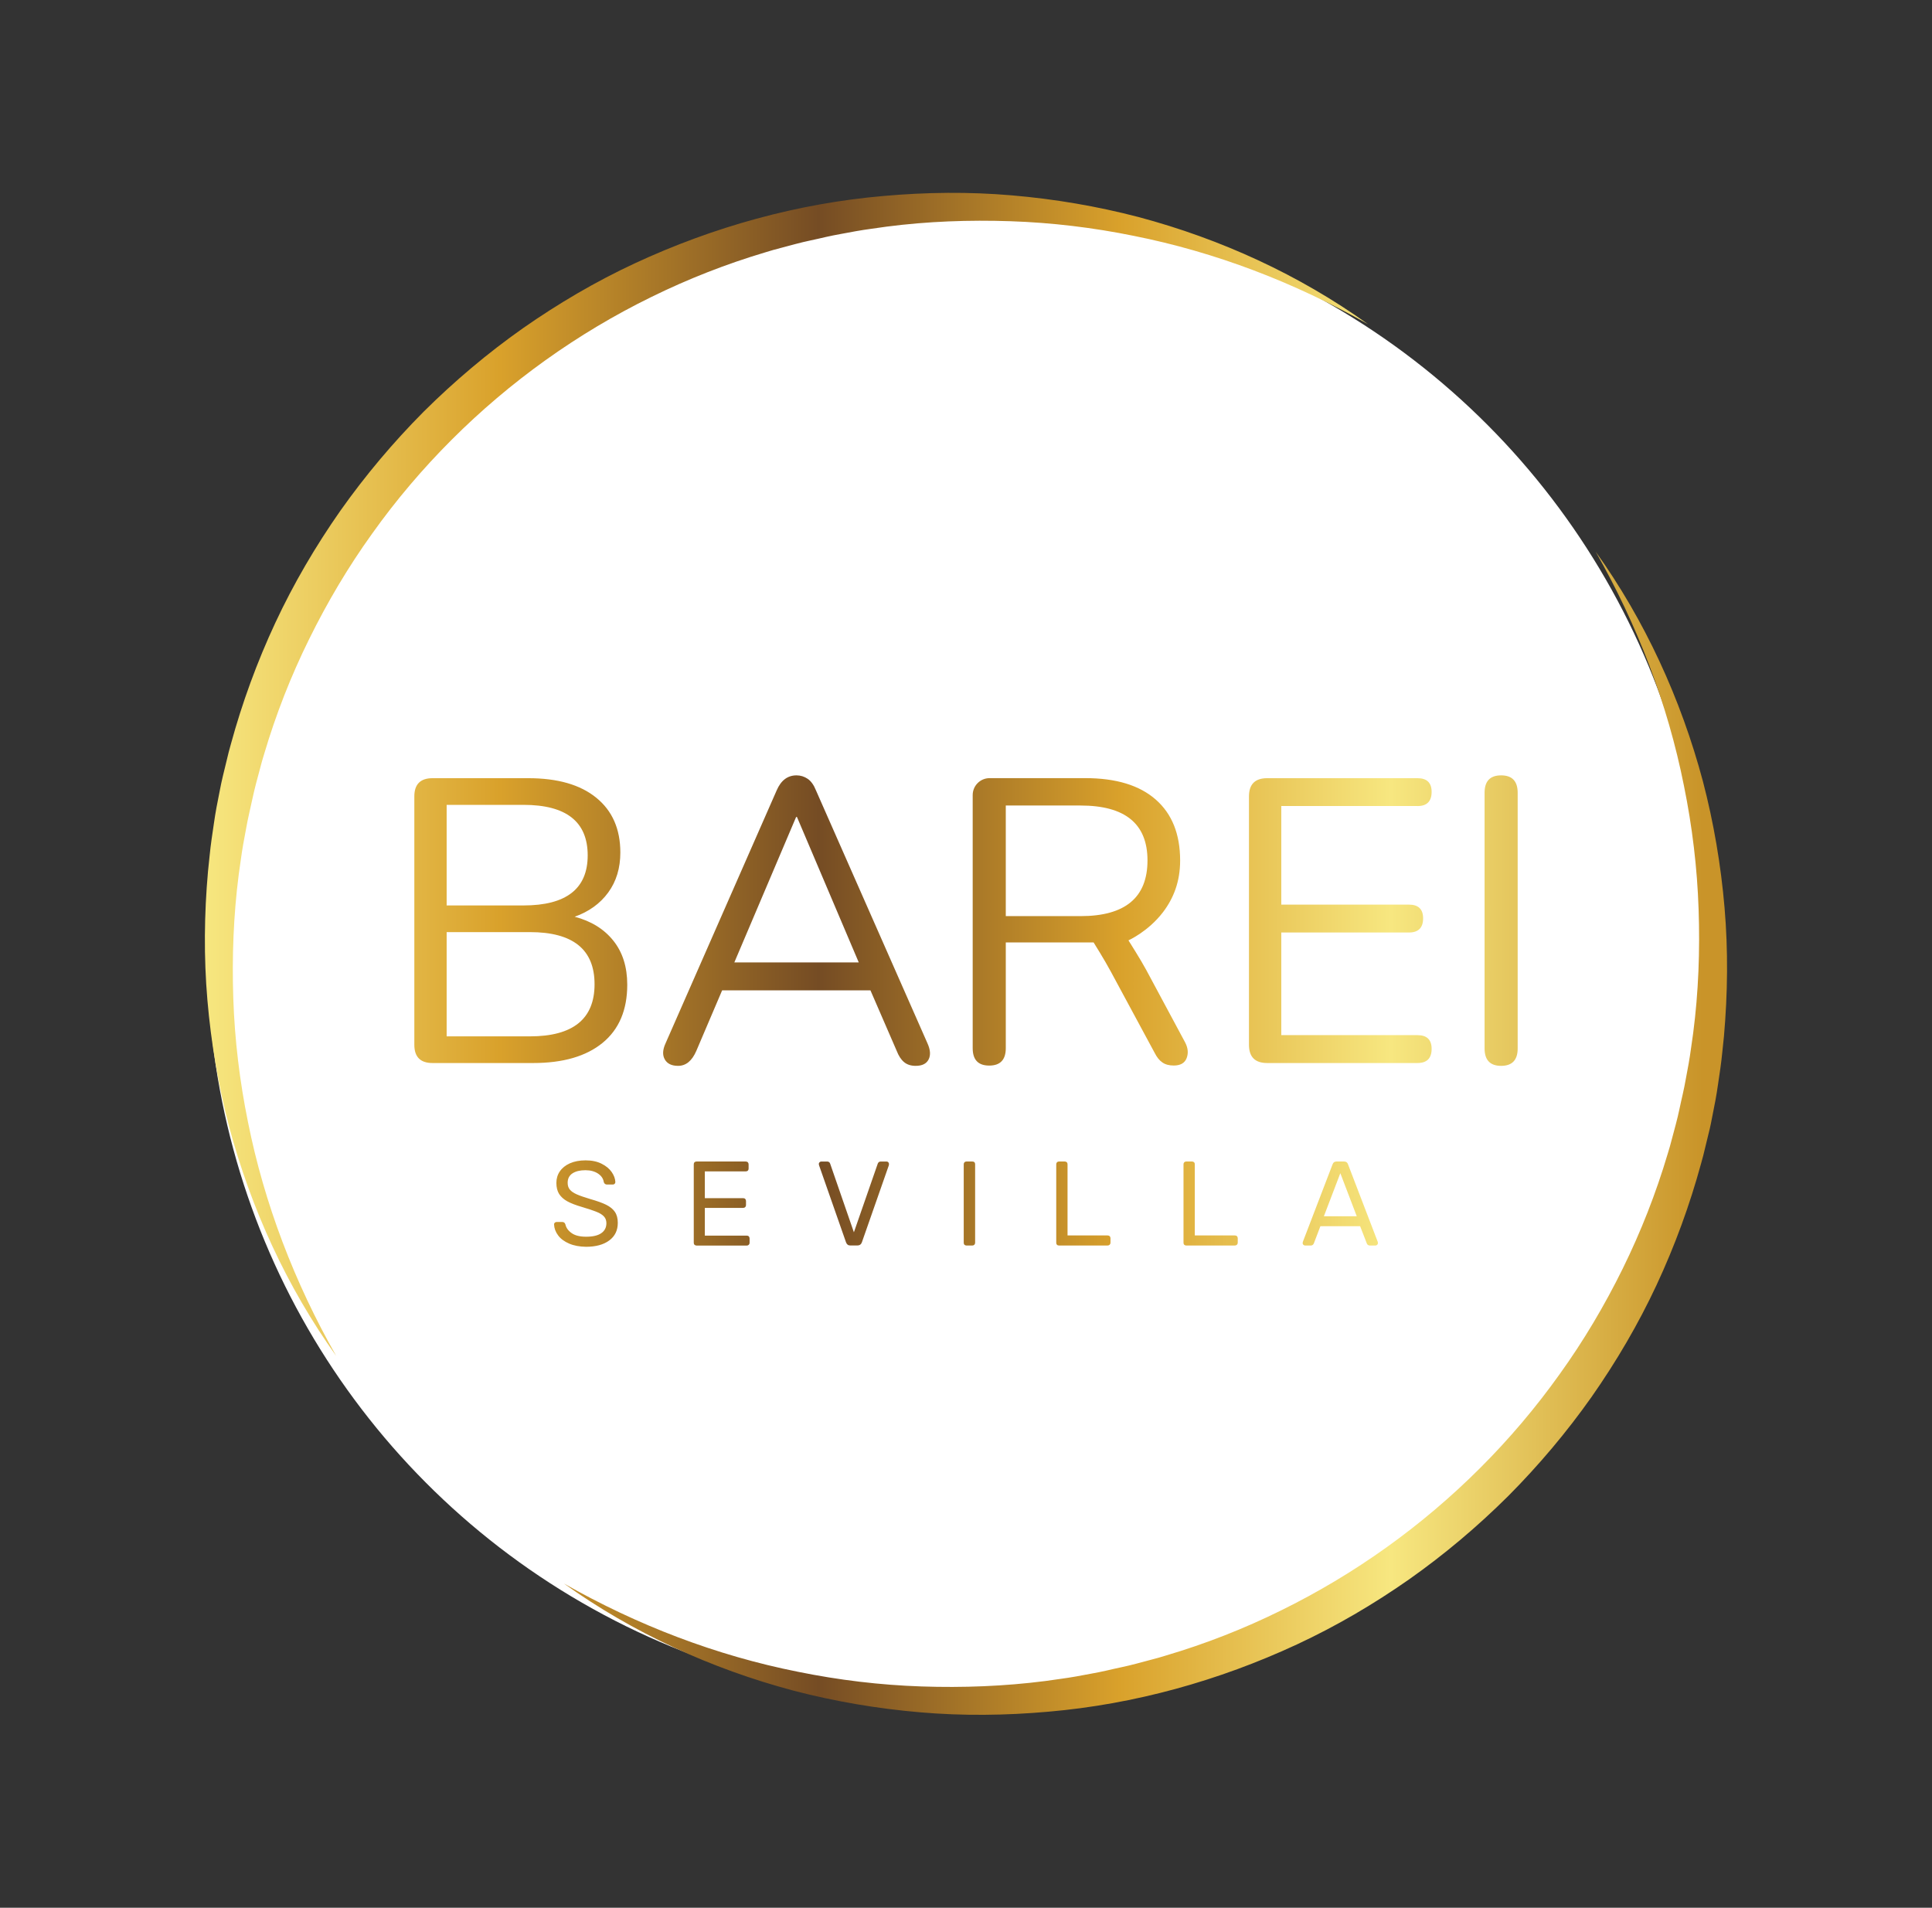
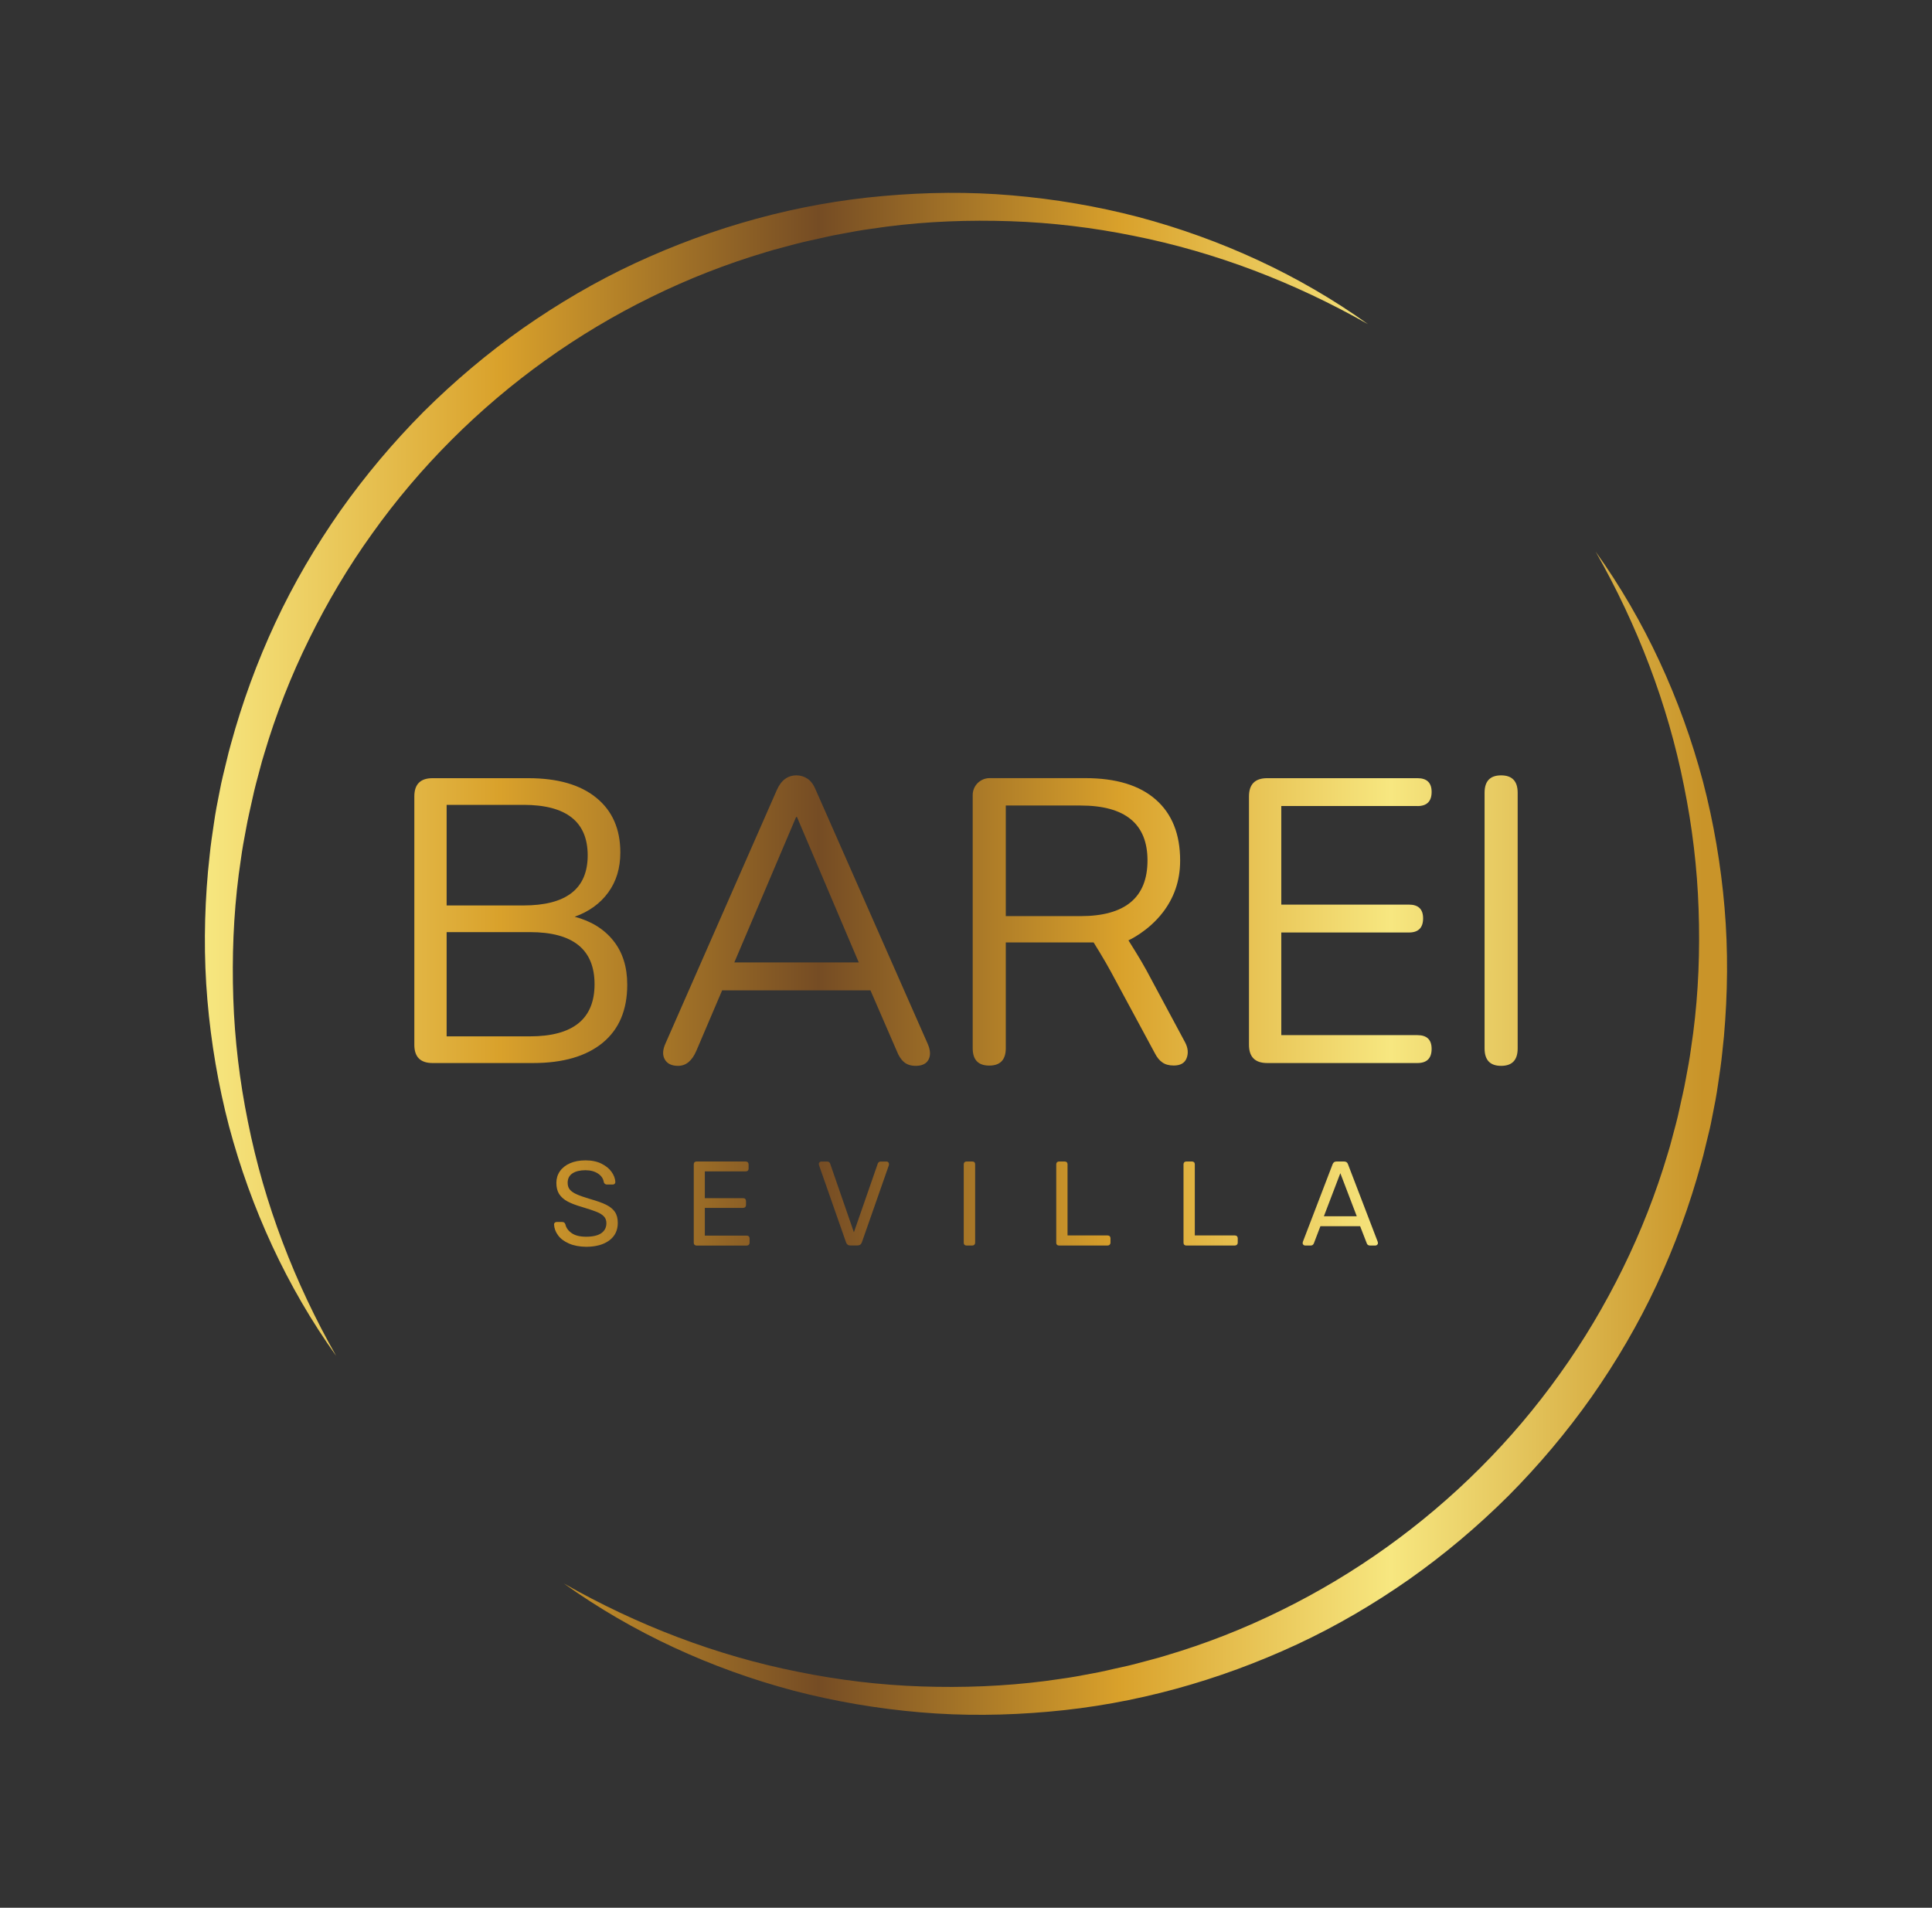
<svg xmlns="http://www.w3.org/2000/svg" id="Capa_1" x="0px" y="0px" viewBox="0 0 349.16 344.78" style="enable-background:new 0 0 349.16 344.78;" xml:space="preserve">
  <rect x="0" y="0" width="349.16" height="344.78" fill="#333333" stroke="none" />
  <style type="text/css">
	.st0{fill:#FFFFFF;}
	.st1{fill:url(#SVGID_1_);}
</style>
  <g>
-     <circle class="st0" cx="172.91" cy="172.39" r="135.42" />
    <g>
      <linearGradient id="SVGID_1_" gradientUnits="userSpaceOnUse" x1="37.039" y1="172.389" x2="312.124" y2="172.389">
        <stop offset="0" style="stop-color:#F7E780" />
        <stop offset="0.194" style="stop-color:#D9A12B" />
        <stop offset="0.403" style="stop-color:#754C24" />
        <stop offset="0.601" style="stop-color:#D9A12B" />
        <stop offset="0.779" style="stop-color:#F7E780" />
        <stop offset="0.984" style="stop-color:#C99429" />
      </linearGradient>
      <path class="st1" d="M102.85,224.75c-0.87-0.38-1.54-0.87-1.99-1.49c-0.46-0.61-0.7-1.28-0.73-1.98c0-0.12,0.04-0.22,0.13-0.3    c0.09-0.09,0.19-0.13,0.32-0.13h1.06c0.26,0,0.44,0.14,0.54,0.43c0.13,0.61,0.5,1.13,1.12,1.57c0.61,0.44,1.49,0.66,2.63,0.66    c1.23,0,2.15-0.22,2.75-0.65c0.61-0.43,0.91-1.03,0.91-1.8c0-0.49-0.15-0.9-0.44-1.21c-0.3-0.32-0.74-0.6-1.32-0.83    c-0.59-0.24-1.46-0.53-2.63-0.88c-1.11-0.32-2-0.66-2.66-1.02c-0.66-0.36-1.15-0.81-1.49-1.33c-0.33-0.53-0.5-1.2-0.5-2.01    c0-0.78,0.21-1.48,0.63-2.09c0.42-0.61,1.03-1.1,1.82-1.45c0.8-0.35,1.73-0.53,2.82-0.53c1.13,0,2.09,0.2,2.89,0.6    c0.8,0.4,1.41,0.9,1.83,1.5c0.42,0.6,0.64,1.2,0.67,1.81c0,0.13-0.04,0.24-0.13,0.33c-0.09,0.09-0.2,0.13-0.33,0.13h-1.08    c-0.12,0-0.22-0.04-0.33-0.11c-0.1-0.07-0.17-0.18-0.22-0.33c-0.09-0.62-0.43-1.13-1.04-1.54c-0.61-0.4-1.37-0.61-2.28-0.61    c-0.98,0-1.76,0.19-2.34,0.57c-0.58,0.38-0.87,0.95-0.87,1.7c0,0.51,0.13,0.92,0.4,1.24c0.27,0.32,0.68,0.6,1.24,0.85    c0.56,0.25,1.37,0.53,2.44,0.85c1.23,0.35,2.19,0.69,2.89,1.04c0.7,0.35,1.23,0.78,1.57,1.29c0.35,0.51,0.52,1.17,0.52,1.98    c0,1.36-0.52,2.42-1.55,3.18c-1.03,0.76-2.43,1.14-4.2,1.14C104.75,225.31,103.72,225.13,102.85,224.75z M125.51,224.96    c-0.09-0.09-0.13-0.21-0.13-0.36v-14.16c0-0.16,0.04-0.29,0.13-0.38c0.09-0.09,0.2-0.14,0.35-0.14h8.91    c0.16,0,0.29,0.05,0.38,0.14c0.09,0.09,0.14,0.22,0.14,0.38v0.78c0,0.14-0.05,0.26-0.14,0.35c-0.09,0.09-0.22,0.13-0.38,0.13    h-7.39v4.84h6.92c0.16,0,0.29,0.05,0.38,0.14c0.09,0.09,0.14,0.22,0.14,0.38v0.74c0,0.14-0.05,0.26-0.14,0.36    c-0.09,0.09-0.22,0.14-0.38,0.14h-6.92v5.01h7.57c0.16,0,0.29,0.05,0.38,0.14c0.09,0.09,0.14,0.22,0.14,0.38v0.78    c0,0.14-0.05,0.26-0.15,0.36c-0.1,0.09-0.22,0.14-0.37,0.14h-9.08C125.72,225.1,125.6,225.05,125.51,224.96z M152.9,224.53    l-4.88-13.94l-0.04-0.24c0-0.12,0.05-0.22,0.14-0.3c0.09-0.09,0.2-0.13,0.31-0.13h1.04c0.16,0,0.29,0.04,0.38,0.12    c0.09,0.08,0.16,0.17,0.18,0.27l4.29,12.4l4.31-12.4c0.03-0.1,0.09-0.19,0.18-0.27c0.09-0.08,0.22-0.12,0.38-0.12h1.04    c0.12,0,0.22,0.04,0.3,0.13c0.09,0.09,0.13,0.19,0.13,0.3c0,0.1-0.01,0.18-0.02,0.24l-4.88,13.94c-0.14,0.38-0.4,0.56-0.78,0.56    h-1.32C153.3,225.1,153.04,224.91,152.9,224.53z M174.3,224.96c-0.09-0.09-0.13-0.21-0.13-0.36v-14.18c0-0.14,0.04-0.26,0.13-0.36    c0.09-0.09,0.2-0.14,0.35-0.14h1.08c0.16,0,0.28,0.04,0.37,0.13c0.09,0.09,0.13,0.21,0.13,0.37v14.18c0,0.14-0.05,0.26-0.14,0.36    c-0.09,0.09-0.21,0.14-0.36,0.14h-1.08C174.5,225.1,174.39,225.05,174.3,224.96z M191.02,224.96c-0.09-0.09-0.13-0.21-0.13-0.36    v-14.18c0-0.14,0.04-0.26,0.13-0.36c0.09-0.09,0.2-0.14,0.35-0.14h1.08c0.14,0,0.26,0.05,0.35,0.14c0.09,0.09,0.13,0.21,0.13,0.36    v12.86h7.24c0.16,0,0.29,0.05,0.38,0.14c0.09,0.09,0.14,0.21,0.14,0.36v0.82c0,0.14-0.05,0.26-0.15,0.36    c-0.1,0.09-0.22,0.14-0.37,0.14h-8.8C191.22,225.1,191.1,225.05,191.02,224.96z M214.02,224.96c-0.09-0.09-0.13-0.21-0.13-0.36    v-14.18c0-0.14,0.04-0.26,0.13-0.36c0.09-0.09,0.2-0.14,0.35-0.14h1.08c0.14,0,0.26,0.05,0.35,0.14c0.09,0.09,0.13,0.21,0.13,0.36    v12.86h7.24c0.16,0,0.29,0.05,0.38,0.14c0.09,0.09,0.14,0.21,0.14,0.36v0.82c0,0.14-0.05,0.26-0.15,0.36    c-0.1,0.09-0.22,0.14-0.37,0.14h-8.8C214.22,225.1,214.11,225.05,214.02,224.96z M235.55,224.97c-0.09-0.09-0.13-0.19-0.13-0.3    l0.04-0.24l5.38-14.03c0.12-0.32,0.35-0.48,0.69-0.48h1.39c0.35,0,0.58,0.16,0.69,0.48l5.38,14.03l0.04,0.24    c0,0.12-0.05,0.22-0.14,0.3c-0.09,0.09-0.2,0.13-0.31,0.13h-1.02c-0.14,0-0.26-0.04-0.36-0.12c-0.09-0.08-0.16-0.16-0.18-0.25    l-1.21-3.12h-7.18l-1.19,3.12c-0.12,0.25-0.3,0.37-0.54,0.37h-1.04C235.74,225.1,235.64,225.05,235.55,224.97z M239.26,219.81    h5.94l-2.97-7.78L239.26,219.81z M101.92,286.19c13.25,7.54,27.54,13.02,42.3,15.95c7.37,1.5,14.84,2.4,22.32,2.65    c7.48,0.25,14.97-0.03,22.37-0.98c1.84-0.28,3.7-0.49,5.53-0.82c1.83-0.36,3.67-0.64,5.49-1.06c1.81-0.44,3.64-0.77,5.44-1.26    l2.7-0.72c0.9-0.24,1.8-0.47,2.68-0.76c7.13-2.11,14.07-4.83,20.73-8.12c13.33-6.54,25.54-15.28,36.03-25.77    c5.25-5.24,10.06-10.92,14.36-16.95c4.33-6.02,8.12-12.42,11.4-19.08c3.28-6.66,6-13.6,8.12-20.73c0.29-0.88,0.52-1.78,0.76-2.68    l0.72-2.7c0.49-1.8,0.82-3.63,1.25-5.44c0.42-1.82,0.7-3.66,1.06-5.49c0.33-1.83,0.54-3.69,0.82-5.53    c0.96-7.4,1.24-14.89,0.98-22.37c-0.25-7.48-1.15-14.96-2.65-22.32c-2.93-14.76-8.41-29.05-15.95-42.3    c8.89,12.41,15.4,26.59,19.38,41.5c1.95,7.47,3.25,15.12,3.91,22.84c0.66,7.72,0.57,15.51-0.11,23.25    c-0.22,1.93-0.37,3.87-0.65,5.8c-0.3,1.92-0.53,3.86-0.89,5.77l-0.56,2.87c-0.19,0.95-0.36,1.91-0.61,2.86l-0.69,2.84    c-0.23,0.95-0.45,1.9-0.73,2.83c-2.05,7.52-4.74,14.87-8.04,21.95c-3.3,7.08-7.27,13.84-11.75,20.24    c-4.51,6.39-9.56,12.38-15.07,17.92c-5.54,5.51-11.54,10.57-17.93,15.07c-6.4,4.48-13.17,8.45-20.24,11.74    c-14.15,6.58-29.4,10.82-44.9,12.16c-7.74,0.69-15.53,0.78-23.25,0.11c-7.72-0.66-15.37-1.96-22.84-3.91    C128.51,301.59,114.33,295.08,101.92,286.19z M205.74,39.22c-7.47-1.95-15.12-3.25-22.84-3.91c-7.72-0.67-15.51-0.58-23.25,0.11    c-15.5,1.34-30.74,5.58-44.9,12.16c-7.08,3.29-13.84,7.27-20.24,11.74c-6.39,4.5-12.38,9.56-17.93,15.07    c-5.51,5.54-10.56,11.54-15.07,17.92c-4.48,6.4-8.45,13.17-11.75,20.24c-3.3,7.08-5.99,14.43-8.04,21.95    c-0.28,0.93-0.5,1.88-0.73,2.83l-0.69,2.84c-0.24,0.94-0.42,1.9-0.61,2.86l-0.56,2.87c-0.36,1.91-0.59,3.85-0.89,5.77    c-0.28,1.92-0.43,3.87-0.65,5.8c-0.69,7.74-0.77,15.53-0.11,23.25c0.66,7.72,1.96,15.37,3.91,22.84    c3.98,14.91,10.49,29.1,19.37,41.5c-7.53-13.25-13.01-27.54-15.95-42.3c-1.5-7.37-2.4-14.84-2.65-22.32    c-0.25-7.48,0.03-14.97,0.98-22.37c0.28-1.84,0.49-3.7,0.82-5.53c0.36-1.83,0.64-3.67,1.06-5.49c0.43-1.81,0.77-3.64,1.25-5.44    l0.72-2.7c0.24-0.9,0.47-1.8,0.76-2.68c2.11-7.13,4.83-14.07,8.12-20.73c3.28-6.66,7.07-13.06,11.4-19.08    c4.3-6.04,9.12-11.71,14.36-16.95c10.49-10.49,22.7-19.24,36.03-25.77c6.66-3.28,13.6-6,20.73-8.12c0.88-0.29,1.78-0.52,2.68-0.76    l2.7-0.72c1.8-0.49,3.63-0.82,5.44-1.26c1.82-0.42,3.66-0.7,5.49-1.06c1.83-0.33,3.69-0.54,5.53-0.82    c7.4-0.96,14.89-1.23,22.37-0.98c7.48,0.25,14.96,1.15,22.32,2.65c14.76,2.94,29.05,8.42,42.3,15.95    C234.84,49.7,220.65,43.19,205.74,39.22z M110.84,170c1.68,2.09,2.52,4.75,2.52,7.96c0,4.58-1.49,8.08-4.45,10.51    c-2.97,2.43-7.15,3.65-12.56,3.65H78.17c-2.19,0-3.29-1.1-3.29-3.29v-44.9c0-2.19,1.1-3.29,3.29-3.29h17.3    c5.31,0,9.41,1.18,12.3,3.54c2.9,2.36,4.34,5.66,4.34,9.89c0,2.82-0.73,5.23-2.19,7.23c-1.46,2-3.48,3.46-6.06,4.38    C106.84,166.47,109.16,167.9,110.84,170z M80.72,163.64H94.6c7.74,0,11.61-3.02,11.61-9.05c0-6.08-3.87-9.13-11.61-9.13H80.72    V163.64z M107.45,177.88c0-6.28-3.89-9.42-11.68-9.42H80.72v18.84h15.04C103.55,187.3,107.45,184.16,107.45,177.88z     M167.61,188.54c0.53,1.17,0.61,2.14,0.22,2.92c-0.39,0.78-1.17,1.17-2.34,1.17c-0.88,0-1.58-0.23-2.12-0.69    c-0.54-0.46-0.97-1.13-1.31-2.01l-4.75-10.95h-26.8l-4.67,10.95c-0.78,1.8-1.87,2.7-3.29,2.7c-1.17,0-1.97-0.39-2.41-1.17    c-0.44-0.78-0.39-1.75,0.15-2.92l20.08-45.71c0.78-1.8,1.97-2.7,3.58-2.7c0.73,0,1.4,0.21,2.01,0.62c0.61,0.41,1.11,1.11,1.5,2.08    L167.61,188.54z M155.2,173.94l-11.17-26.29h-0.15l-11.17,26.29H155.2z M256.17,145.68c1.7,0,2.56-0.85,2.56-2.56    c0-1.65-0.85-2.48-2.56-2.48h-27.16c-2.19,0-3.29,1.1-3.29,3.29v44.9c0,2.19,1.1,3.29,3.29,3.29h27.16c1.7,0,2.56-0.85,2.56-2.56    c0-1.65-0.85-2.48-2.56-2.48h-24.61v-18.55h23.07c1.7,0,2.56-0.85,2.56-2.56c0-1.65-0.85-2.48-2.56-2.48h-23.07v-17.82H256.17z     M271.29,140.13c-2,0-2.99,1.05-2.99,3.14v46.22c0,2.09,1,3.14,2.99,3.14c1.99,0,2.99-1.05,2.99-3.14v-46.22    C274.28,141.18,273.28,140.13,271.29,140.13z M214.46,191.22c-0.34,0.9-1.12,1.35-2.34,1.35c-0.83,0-1.51-0.18-2.04-0.55    c-0.54-0.36-1-0.94-1.39-1.71l-7.95-14.74c-1.12-2.09-3.1-5.25-3.1-5.25h-15.87v19.12c0,2.09-1,3.14-2.99,3.14    c-2,0-2.99-1.05-2.99-3.14v-45.75c0-1.69,1.37-3.06,3.06-3.06h17.29c5.55,0,9.79,1.29,12.73,3.87c2.94,2.58,4.41,6.25,4.41,11.02    c0,3.79-1.17,6.8-3.1,9.34c-2.67,3.5-6.24,5.09-6.24,5.09s2.26,3.56,3.21,5.34l7.01,13.06    C214.7,189.36,214.8,190.32,214.46,191.22z M207.38,155.5c0-6.62-4.04-9.92-12.11-9.92h-13.5v19.99h13.5    C203.34,165.57,207.38,162.22,207.38,155.5z" />
    </g>
  </g>
</svg>